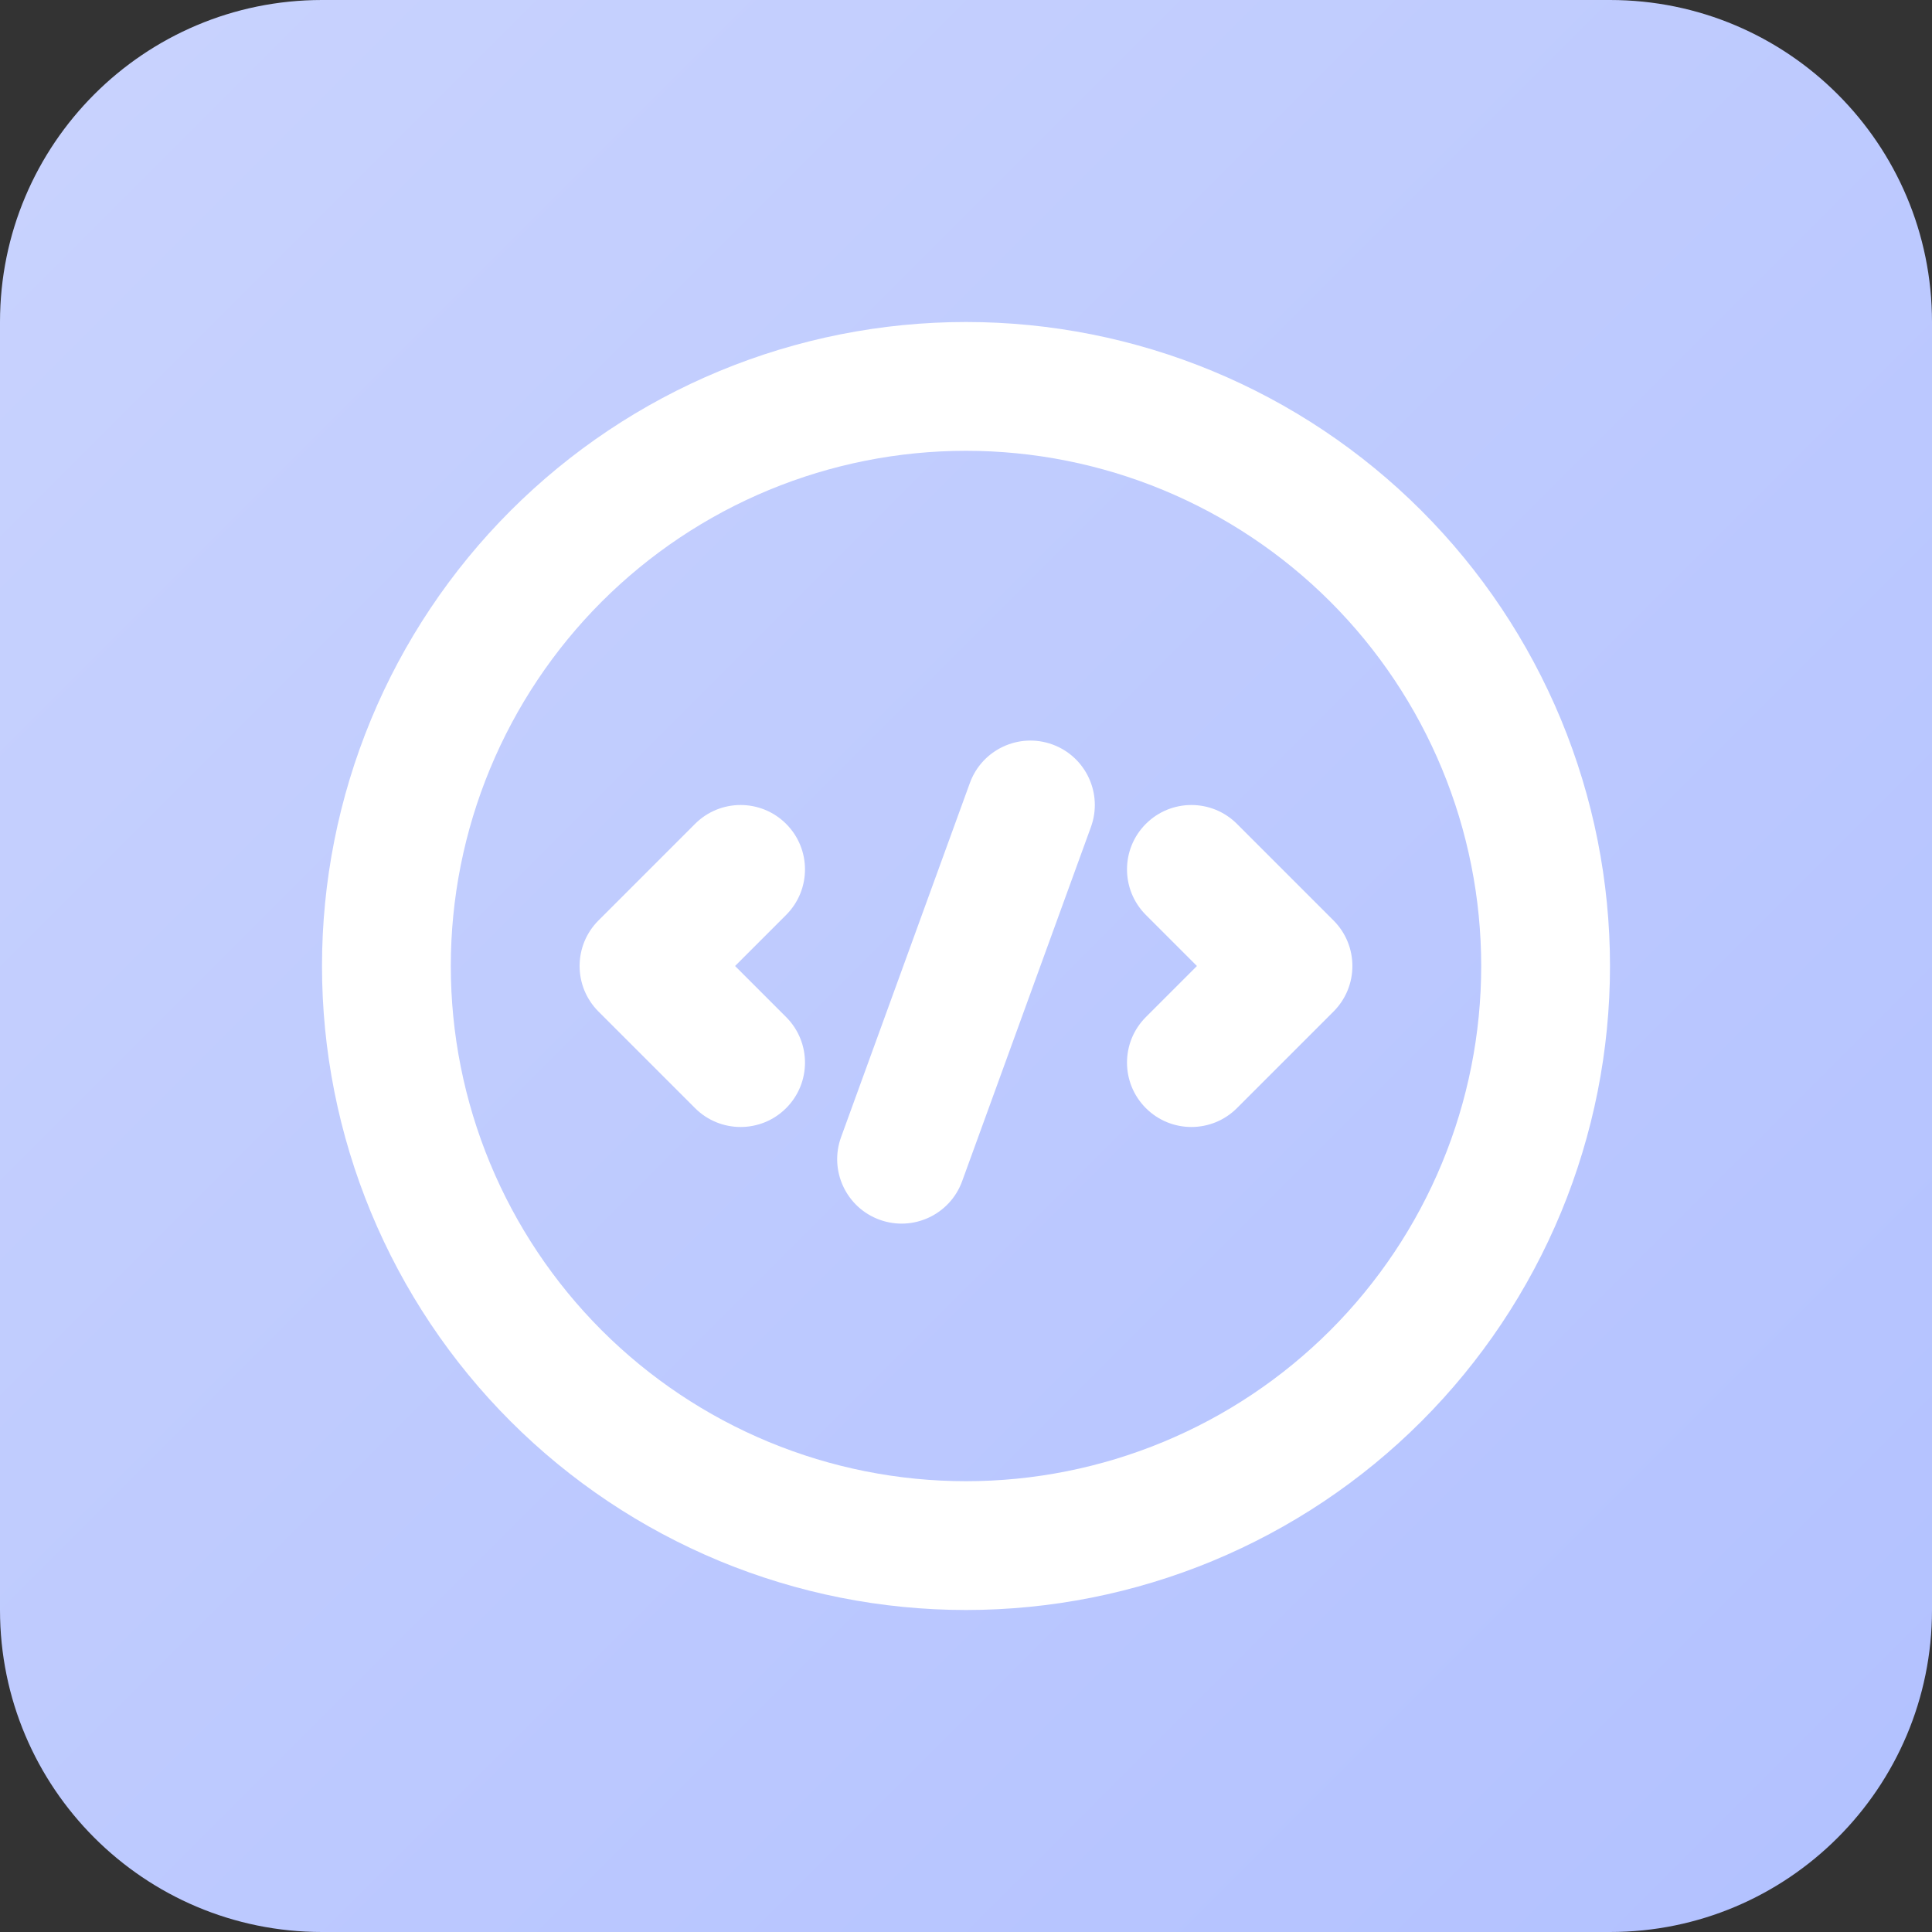
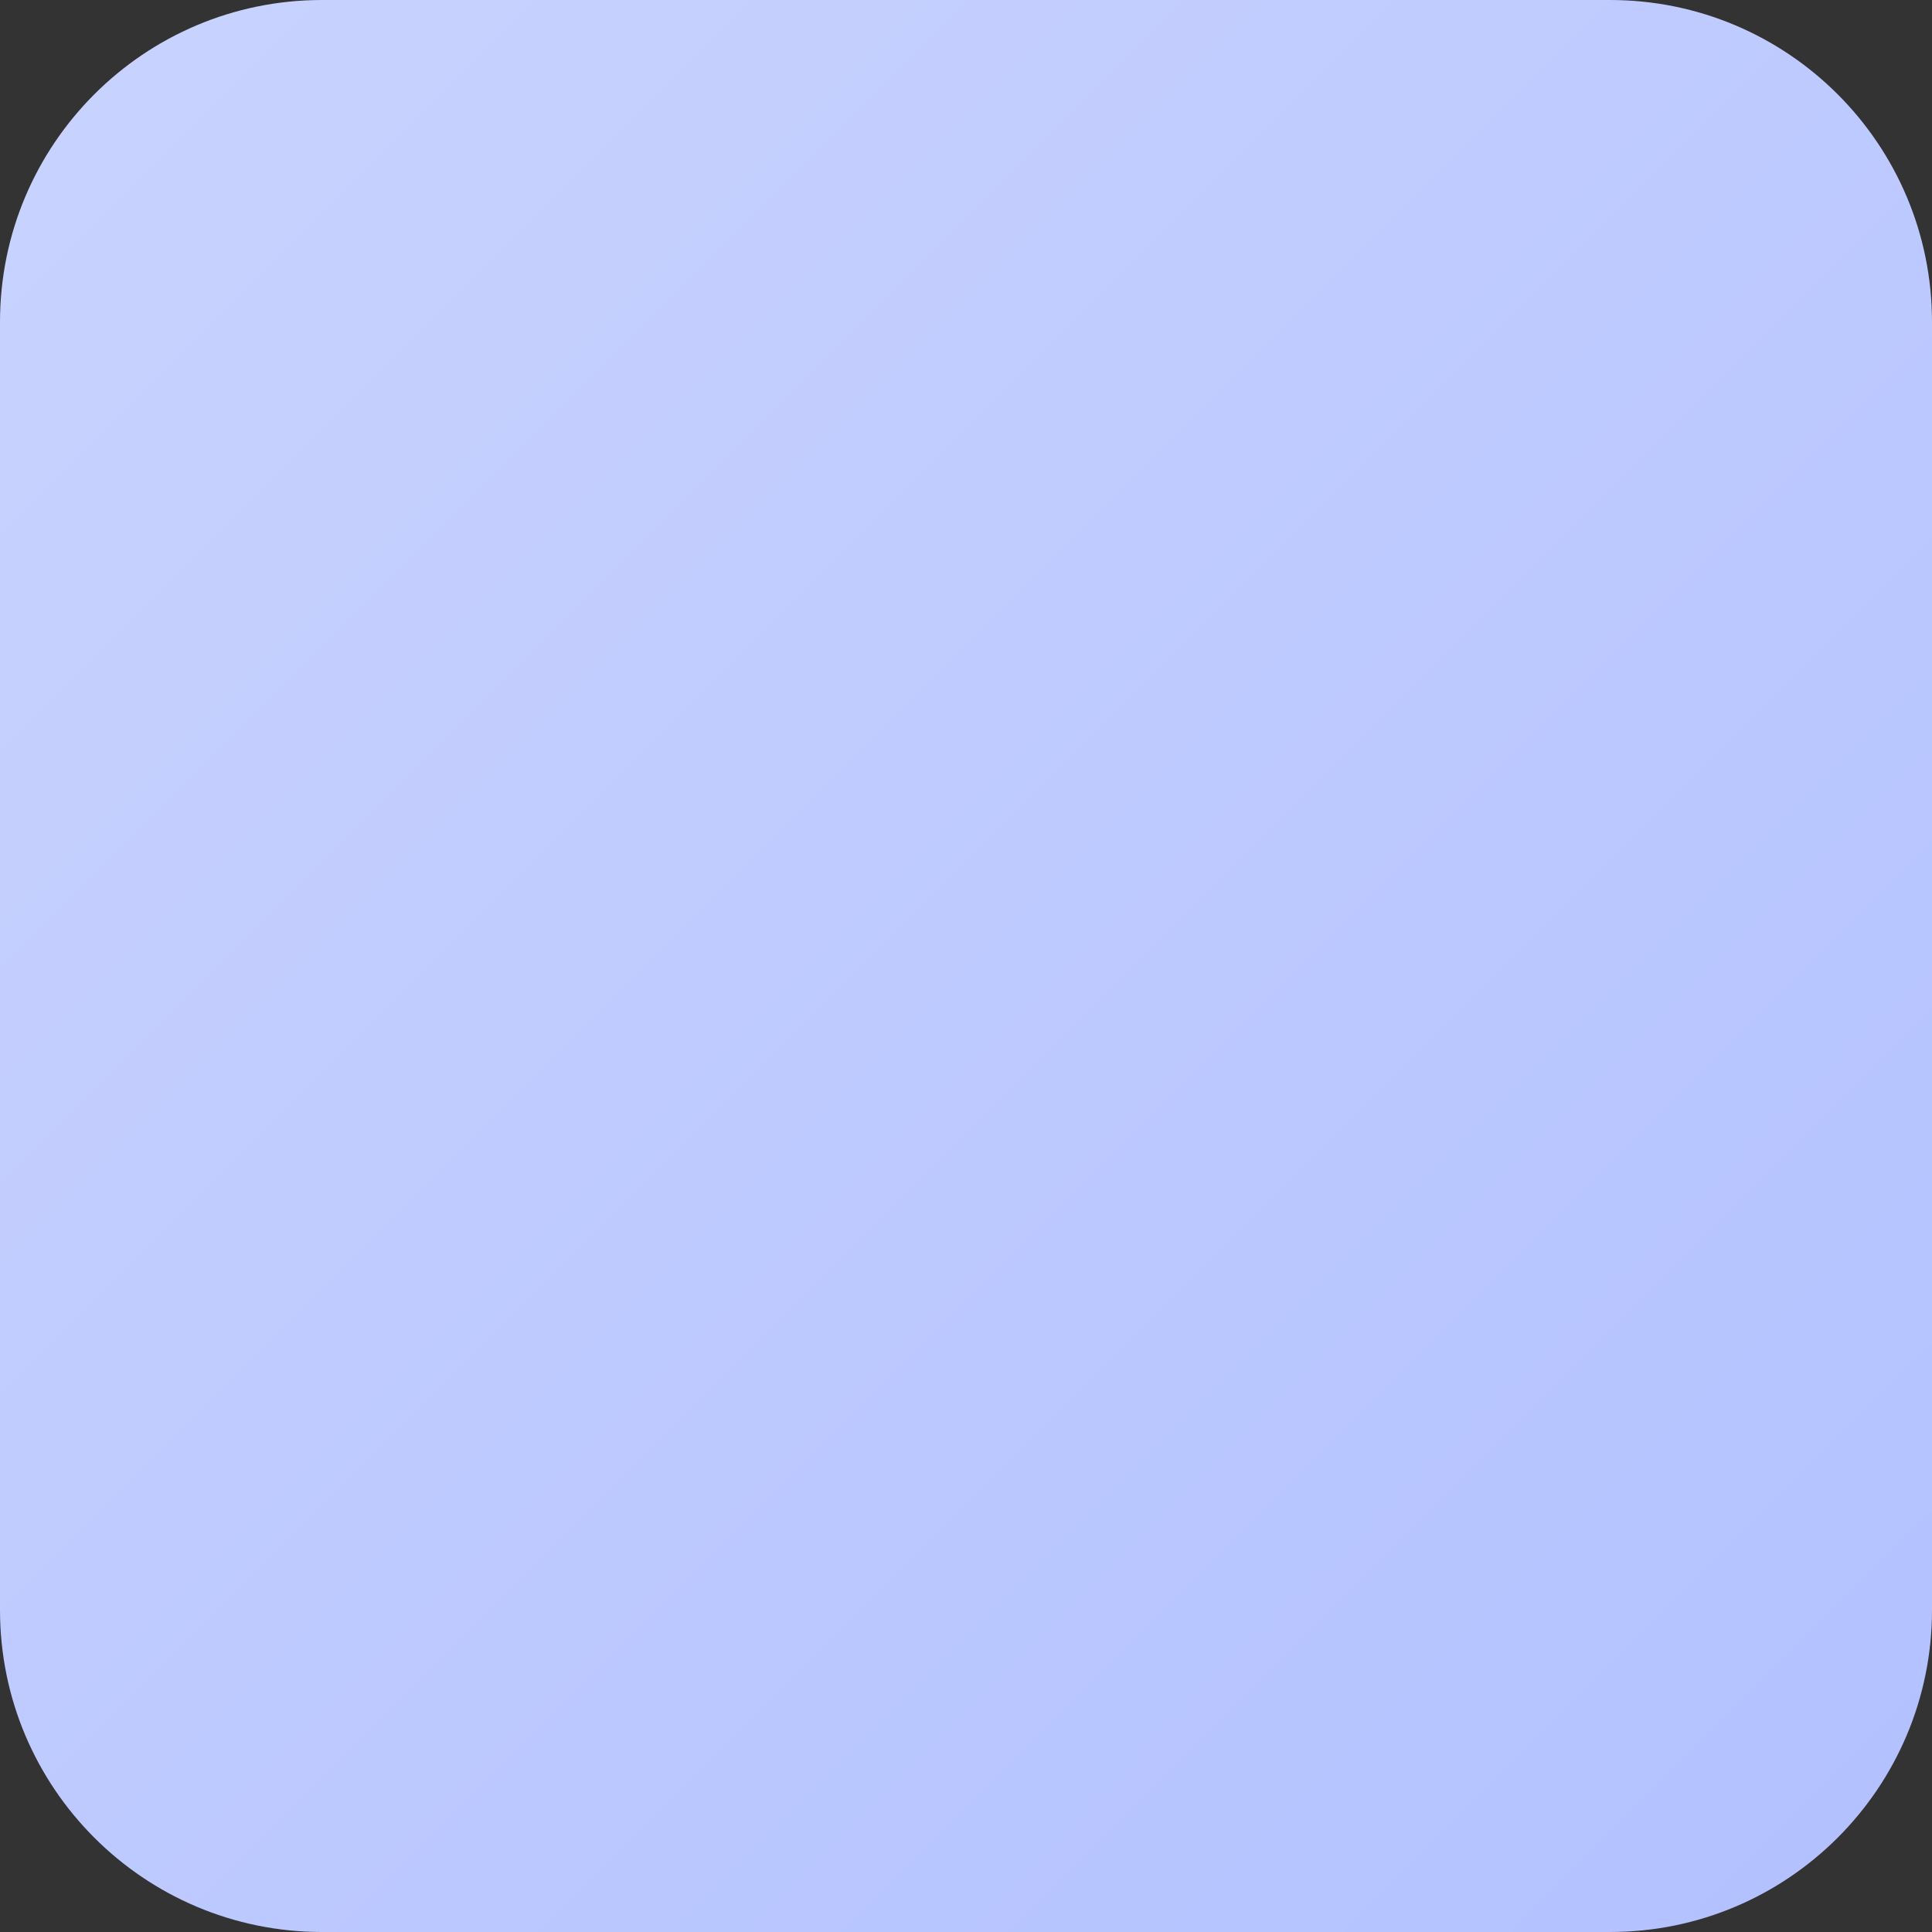
<svg xmlns="http://www.w3.org/2000/svg" width="60" height="60" viewBox="0 0 60 60" fill="none">
  <rect x="0" y="0" width="60" height="60" fill="#333333" stroke="none" />
  <g clip-path="url(#clip0_2730_1158)">
    <path d="M0 10C0 4.477 4.477 0 10 0H50C55.523 0 60 4.477 60 10V50C60 55.523 55.523 60 50 60H10C4.477 60 0 55.523 0 50V10Z" fill="url(#paint0_linear_2730_1158)" />
-     <path fill-rule="evenodd" clip-rule="evenodd" d="M22.346 11.522C24.773 10.517 27.374 10 30 10C32.626 10 35.227 10.517 37.654 11.522C40.08 12.527 42.285 14.001 44.142 15.858C45.999 17.715 47.472 19.92 48.478 22.346C49.483 24.773 50 27.374 50 30C50 32.626 49.483 35.227 48.478 37.654C47.472 40.08 45.999 42.285 44.142 44.142C42.285 45.999 40.08 47.472 37.654 48.478C35.227 49.483 32.626 50 30 50C27.374 50 24.773 49.483 22.346 48.478C19.92 47.472 17.715 45.999 15.858 44.142C14.001 42.285 12.527 40.08 11.522 37.654C10.517 35.227 10 32.626 10 30C10 27.374 10.517 24.773 11.522 22.346C12.527 19.92 14.001 17.715 15.858 15.858C17.715 14.001 19.92 12.527 22.346 11.522ZM30 14C27.899 14 25.818 14.414 23.877 15.218C21.936 16.022 20.172 17.201 18.686 18.686C17.201 20.172 16.022 21.936 15.218 23.877C14.414 25.818 14 27.899 14 30C14 32.101 14.414 34.182 15.218 36.123C16.022 38.064 17.201 39.828 18.686 41.314C20.172 42.799 21.936 43.978 23.877 44.782C25.818 45.586 27.899 46 30 46C32.101 46 34.182 45.586 36.123 44.782C38.064 43.978 39.828 42.799 41.314 41.314C42.799 39.828 43.978 38.064 44.782 36.123C45.586 34.182 46 32.101 46 30C46 27.899 45.586 25.818 44.782 23.877C43.978 21.936 42.799 20.172 41.314 18.686C39.828 17.201 38.064 16.022 36.123 15.218C34.182 14.414 32.101 14 30 14ZM32.684 23.12C33.722 23.498 34.257 24.645 33.88 25.683L29.88 36.684C29.502 37.722 28.355 38.257 27.317 37.88C26.278 37.502 25.743 36.355 26.12 35.316L30.12 24.317C30.498 23.278 31.645 22.743 32.684 23.12ZM24.414 25.586C25.195 26.367 25.195 27.633 24.414 28.414L22.828 30L24.414 31.586C25.195 32.367 25.195 33.633 24.414 34.414C23.633 35.195 22.367 35.195 21.586 34.414L18.586 31.414C17.805 30.633 17.805 29.367 18.586 28.586L21.586 25.586C22.367 24.805 23.633 24.805 24.414 25.586ZM35.586 25.586C36.367 24.805 37.633 24.805 38.414 25.586L41.414 28.586C42.195 29.367 42.195 30.633 41.414 31.414L38.414 34.414C37.633 35.195 36.367 35.195 35.586 34.414C34.805 33.633 34.805 32.367 35.586 31.586L37.172 30L35.586 28.414C34.805 27.633 34.805 26.367 35.586 25.586Z" fill="white" />
  </g>
  <defs>
    <linearGradient id="paint0_linear_2730_1158" x1="0" y1="0" x2="60" y2="60" gradientUnits="userSpaceOnUse">
      <stop stop-color="#C9D3FE" />
      <stop offset="1" stop-color="#B2C1FF" />
    </linearGradient>
    <clipPath id="clip0_2730_1158">
      <rect width="60" height="60" fill="white" />
    </clipPath>
  </defs>
</svg>